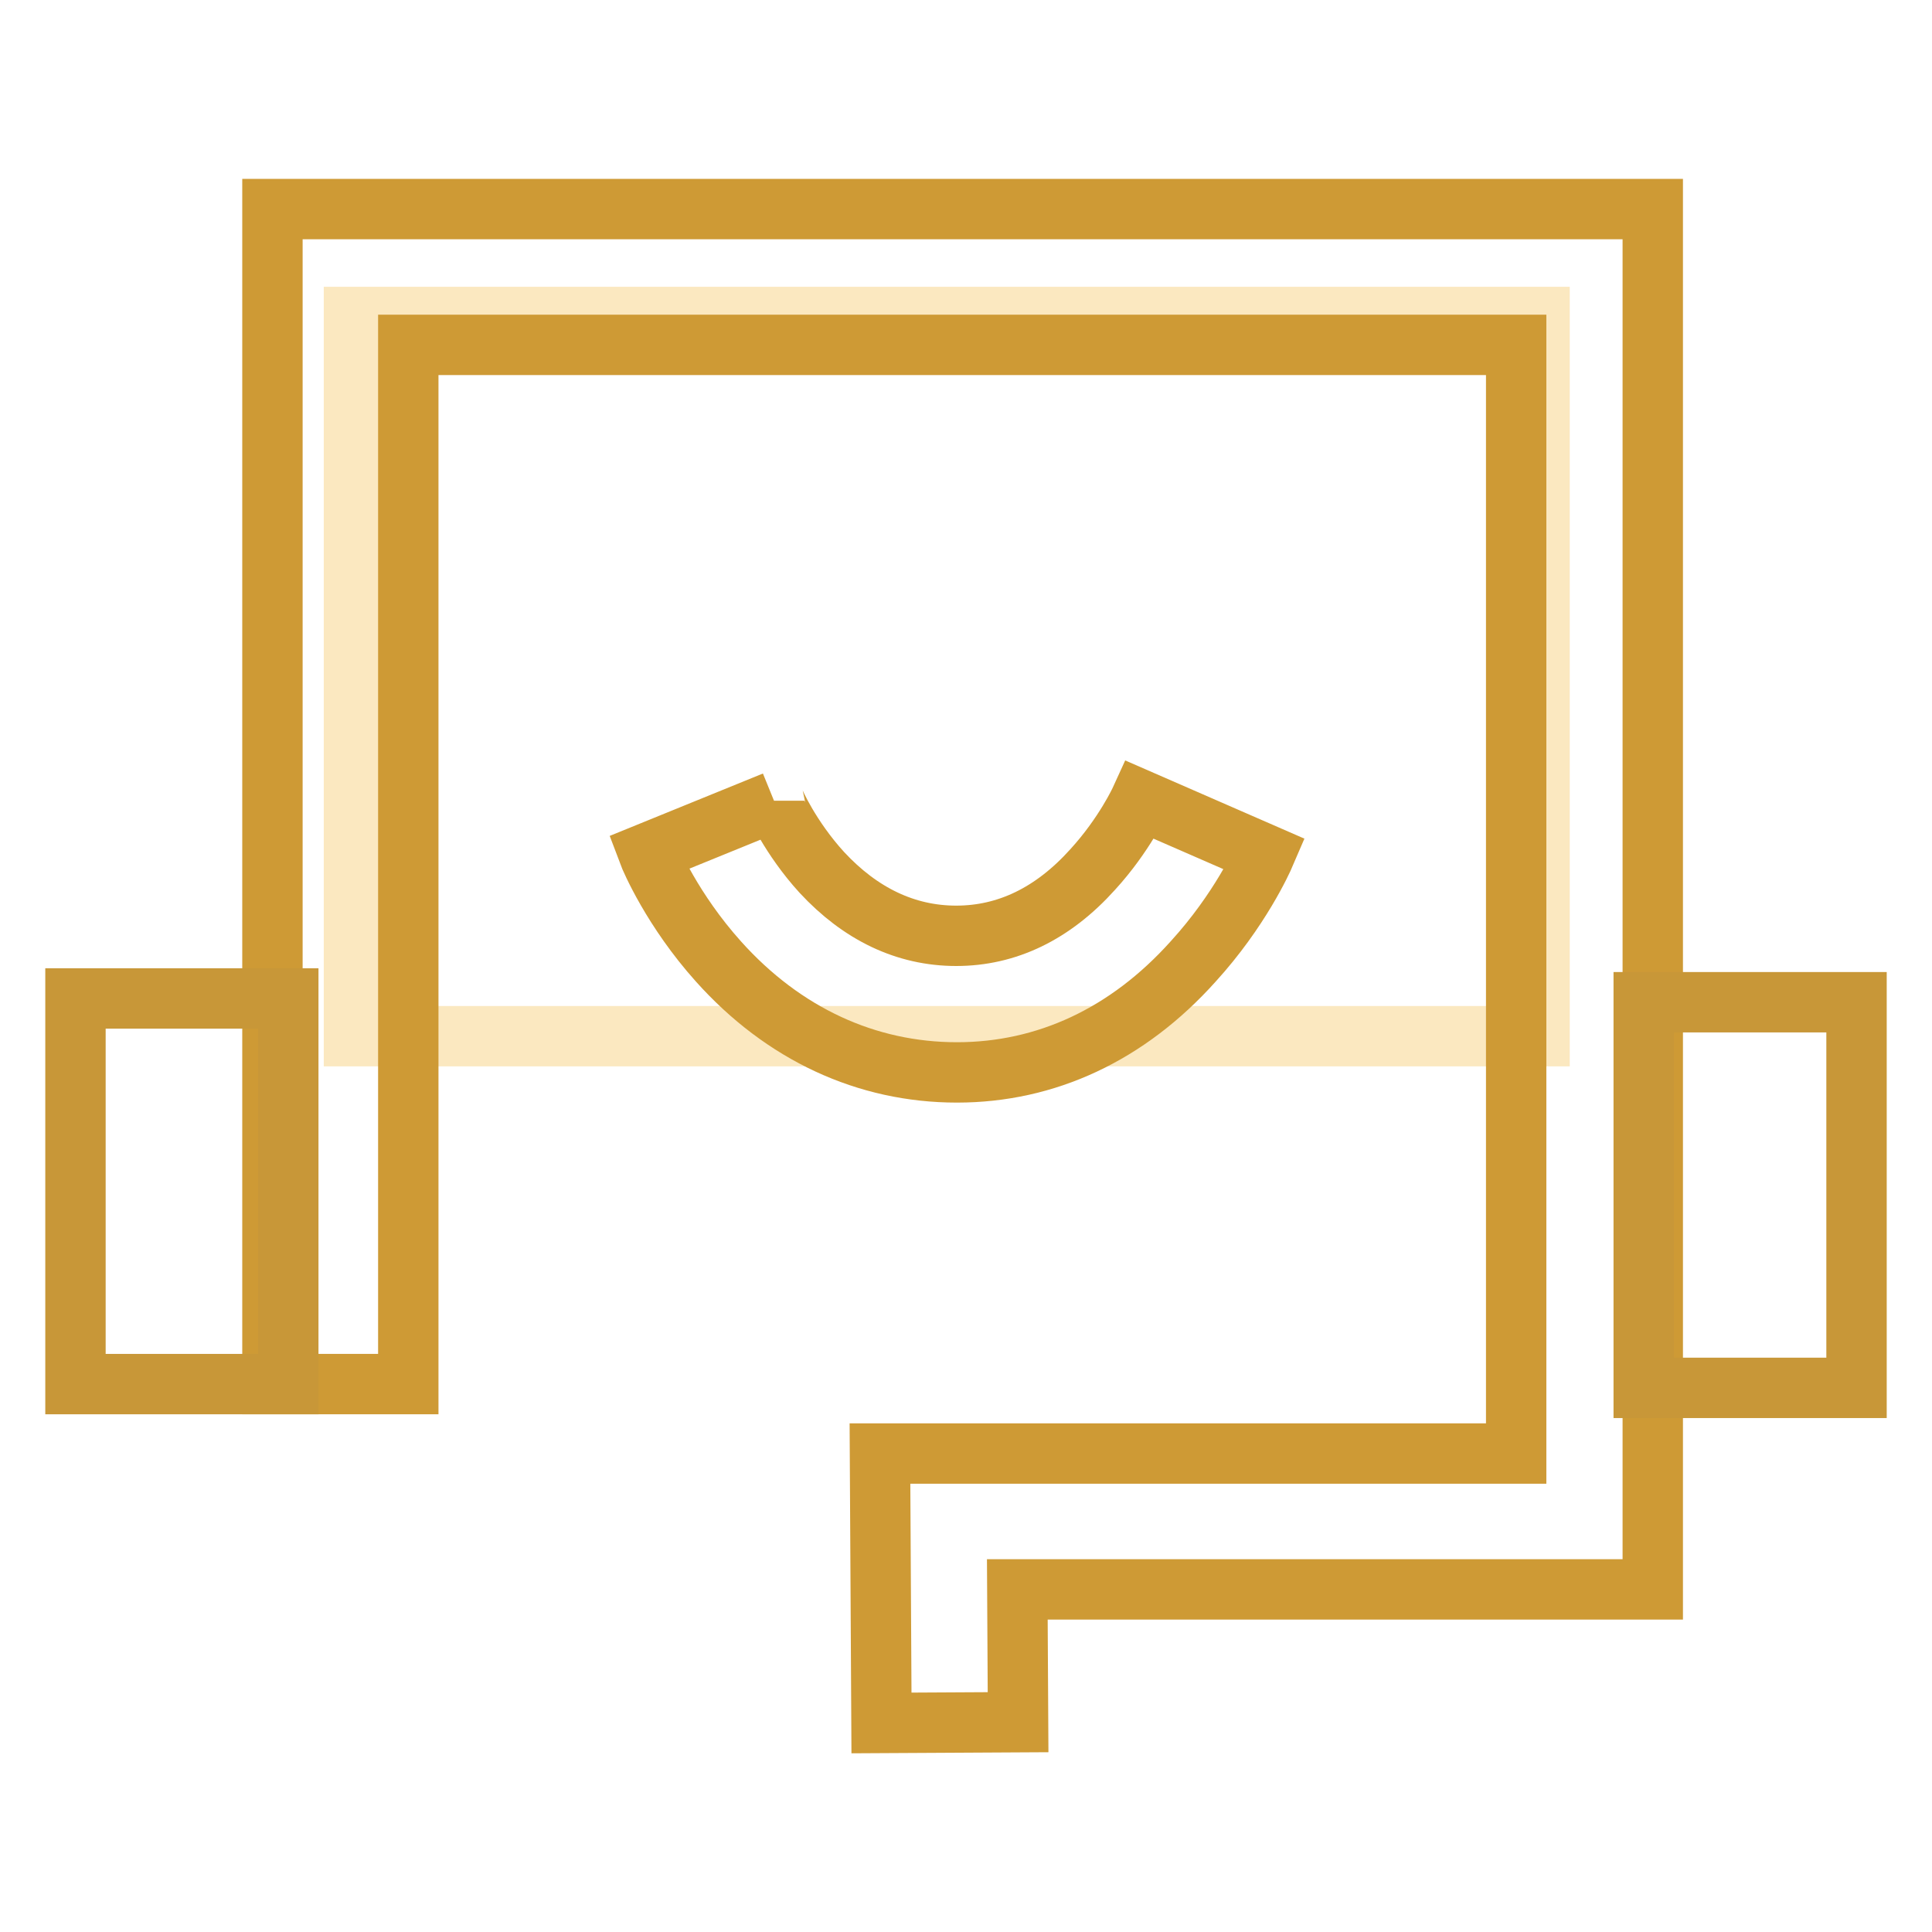
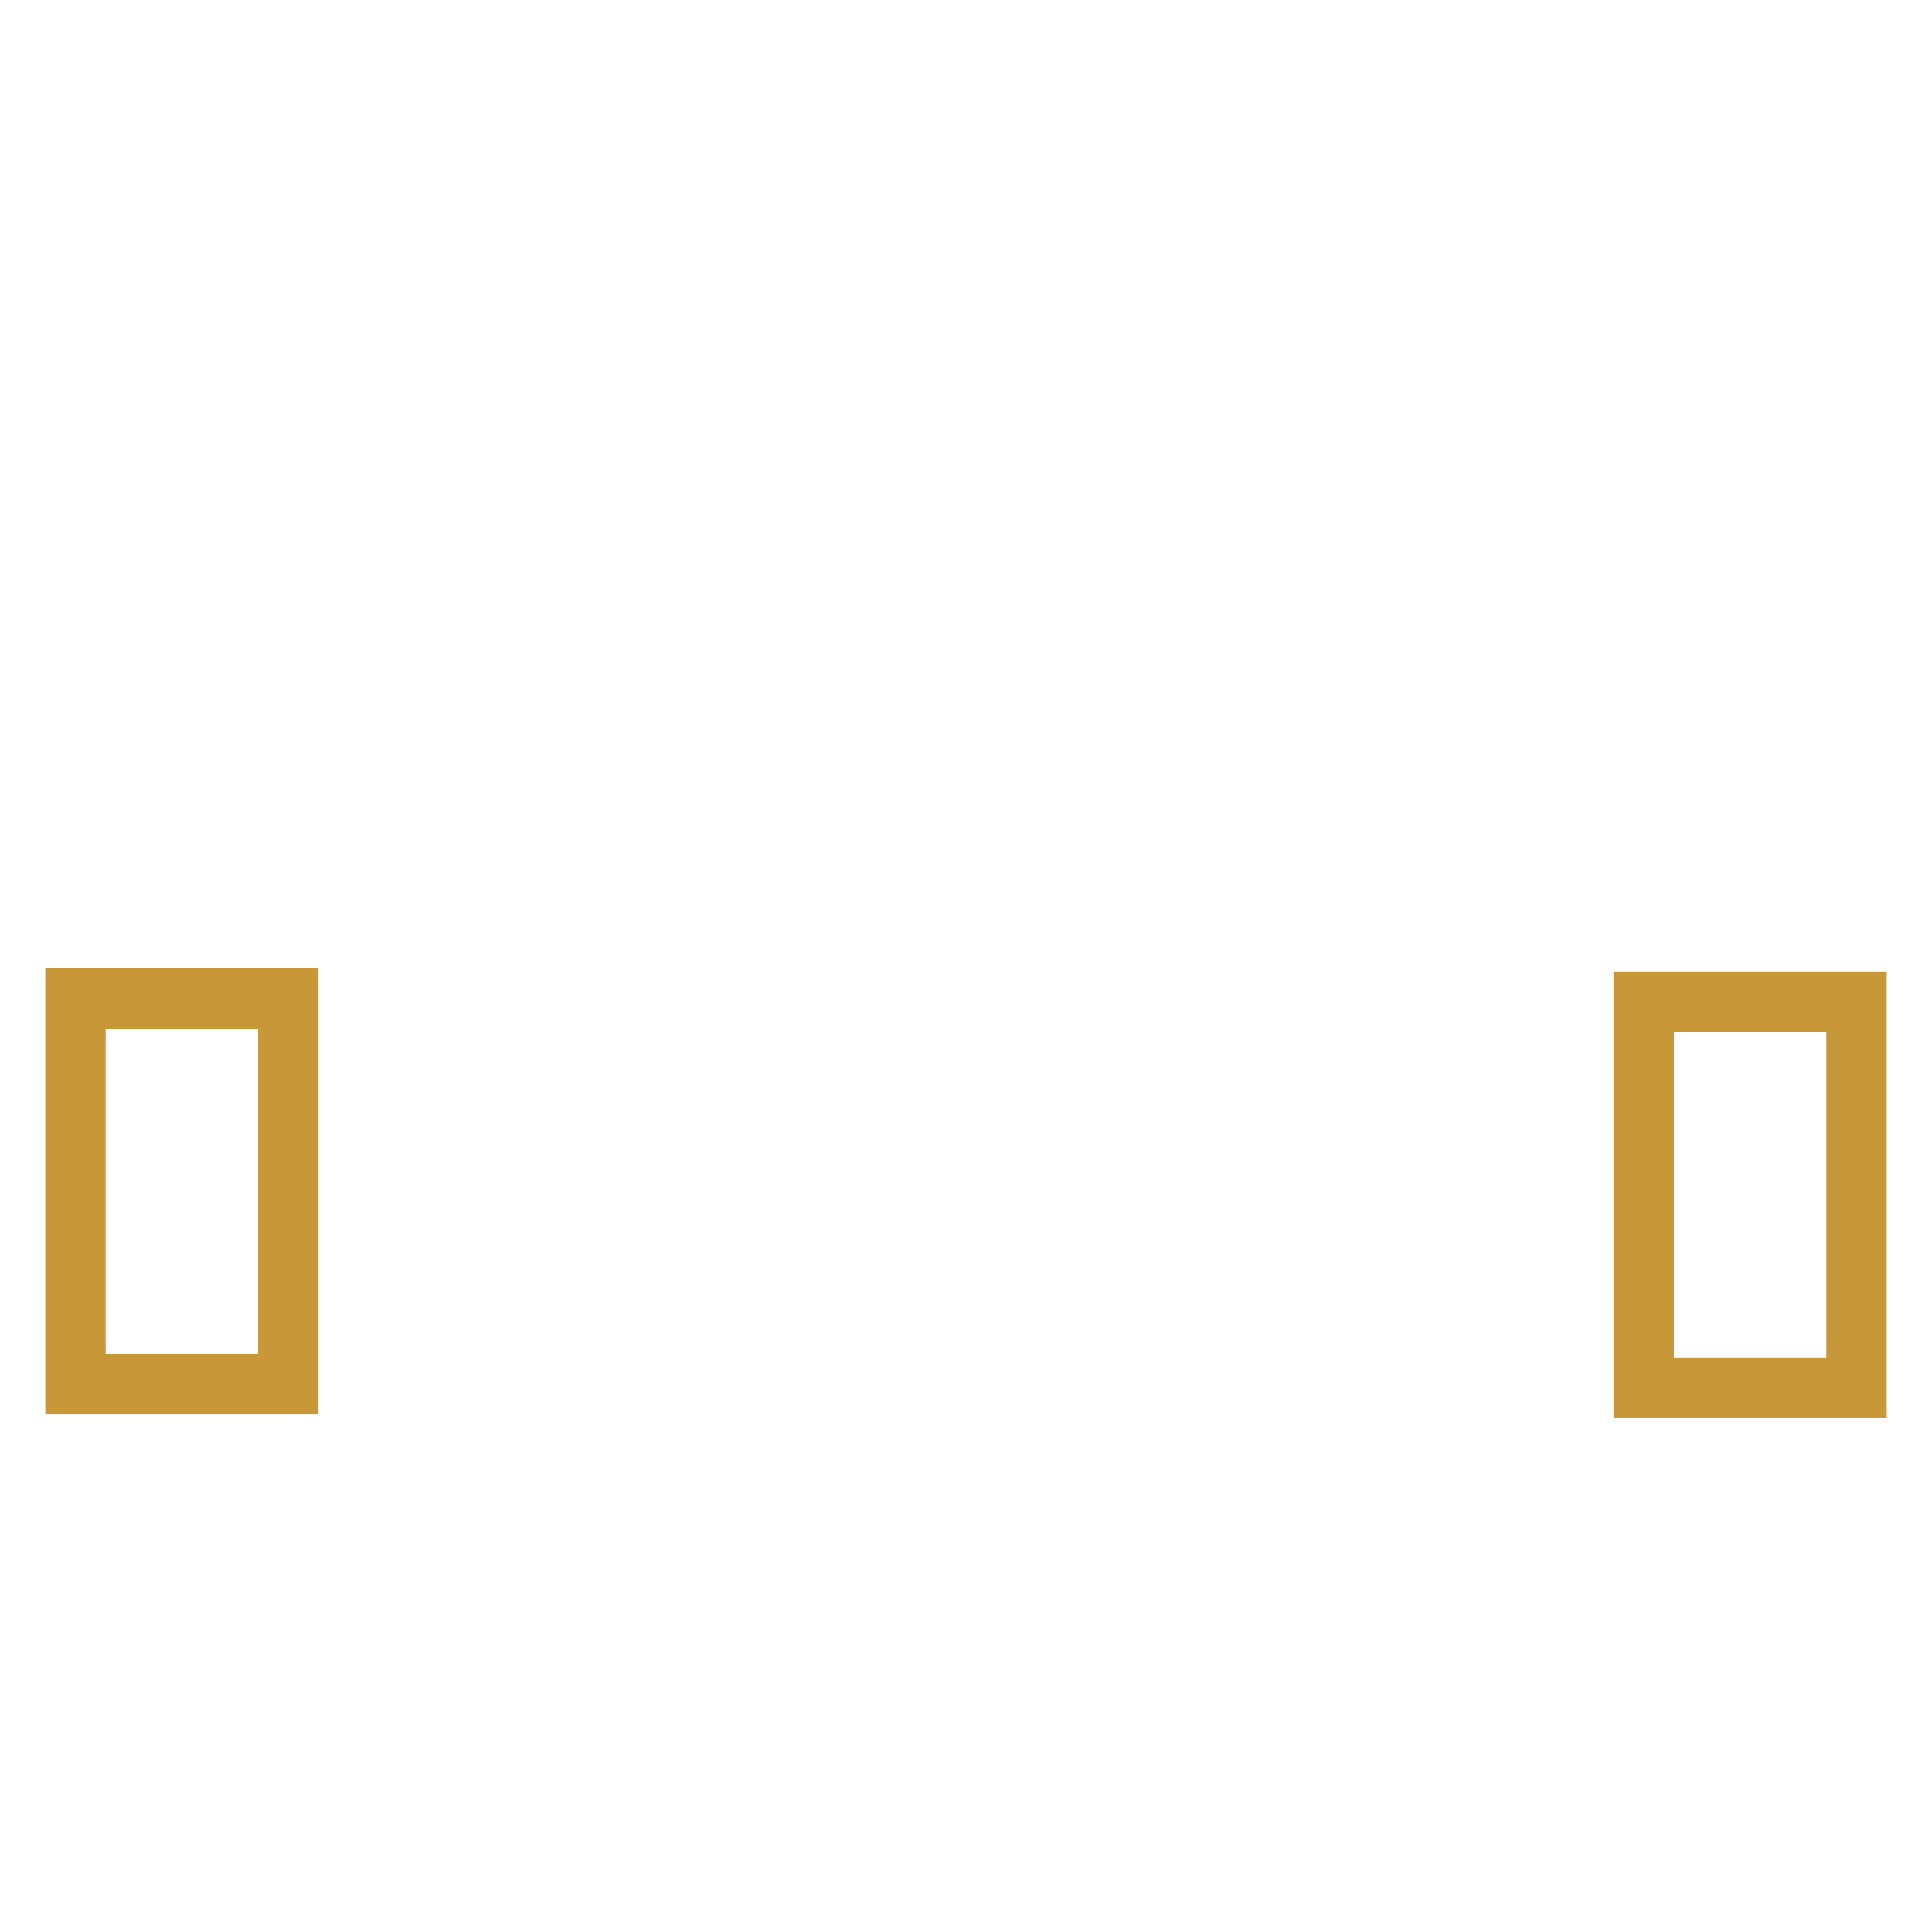
<svg xmlns="http://www.w3.org/2000/svg" version="1.1" x="0px" y="0px" viewBox="0 0 256 256" enable-background="new 0 0 256 256" xml:space="preserve">
  <g>
-     <path stroke-width="8" fill-opacity="0" stroke="#fbe8c0" d="M46.9,42H204v95.3H46.9V42z" />
-     <path stroke-width="8" fill-opacity="0" stroke="#ce9a35" d="M116.8,228.3l-0.2-35.7h84.3V45.7H54.1v137.7h-18V27.7h182.9v182.9h-84.2l0.1,17.6L116.8,228.3z" />
-     <path stroke-width="8" fill-opacity="0" stroke="#c89738" d="M10,132.3h28.2v51.1H10V132.3z M217.8,132.8H246v51.1h-28.2V132.8z" />
-     <path stroke-width="8" fill-opacity="0" stroke="#ce9a35" d="M126.8,142.1c-12,0-23-5.1-31.6-14.7c-6.1-6.8-9-13.6-9.3-14.4l16.7-6.8l0-0.1c0,0.1,2.1,4.9,6.3,9.5 c5.1,5.5,11.1,8.4,17.8,8.4c6.7,0,12.8-2.9,18.1-8.8c4.2-4.6,6.3-9.2,6.3-9.2l16.5,7.2c-0.3,0.7-3.3,7.4-9.5,14.2 C149.4,137.1,138.6,142.1,126.8,142.1z" />
+     <path stroke-width="8" fill-opacity="0" stroke="#c89738" d="M10,132.3h28.2v51.1H10z M217.8,132.8H246v51.1h-28.2V132.8z" />
  </g>
</svg>